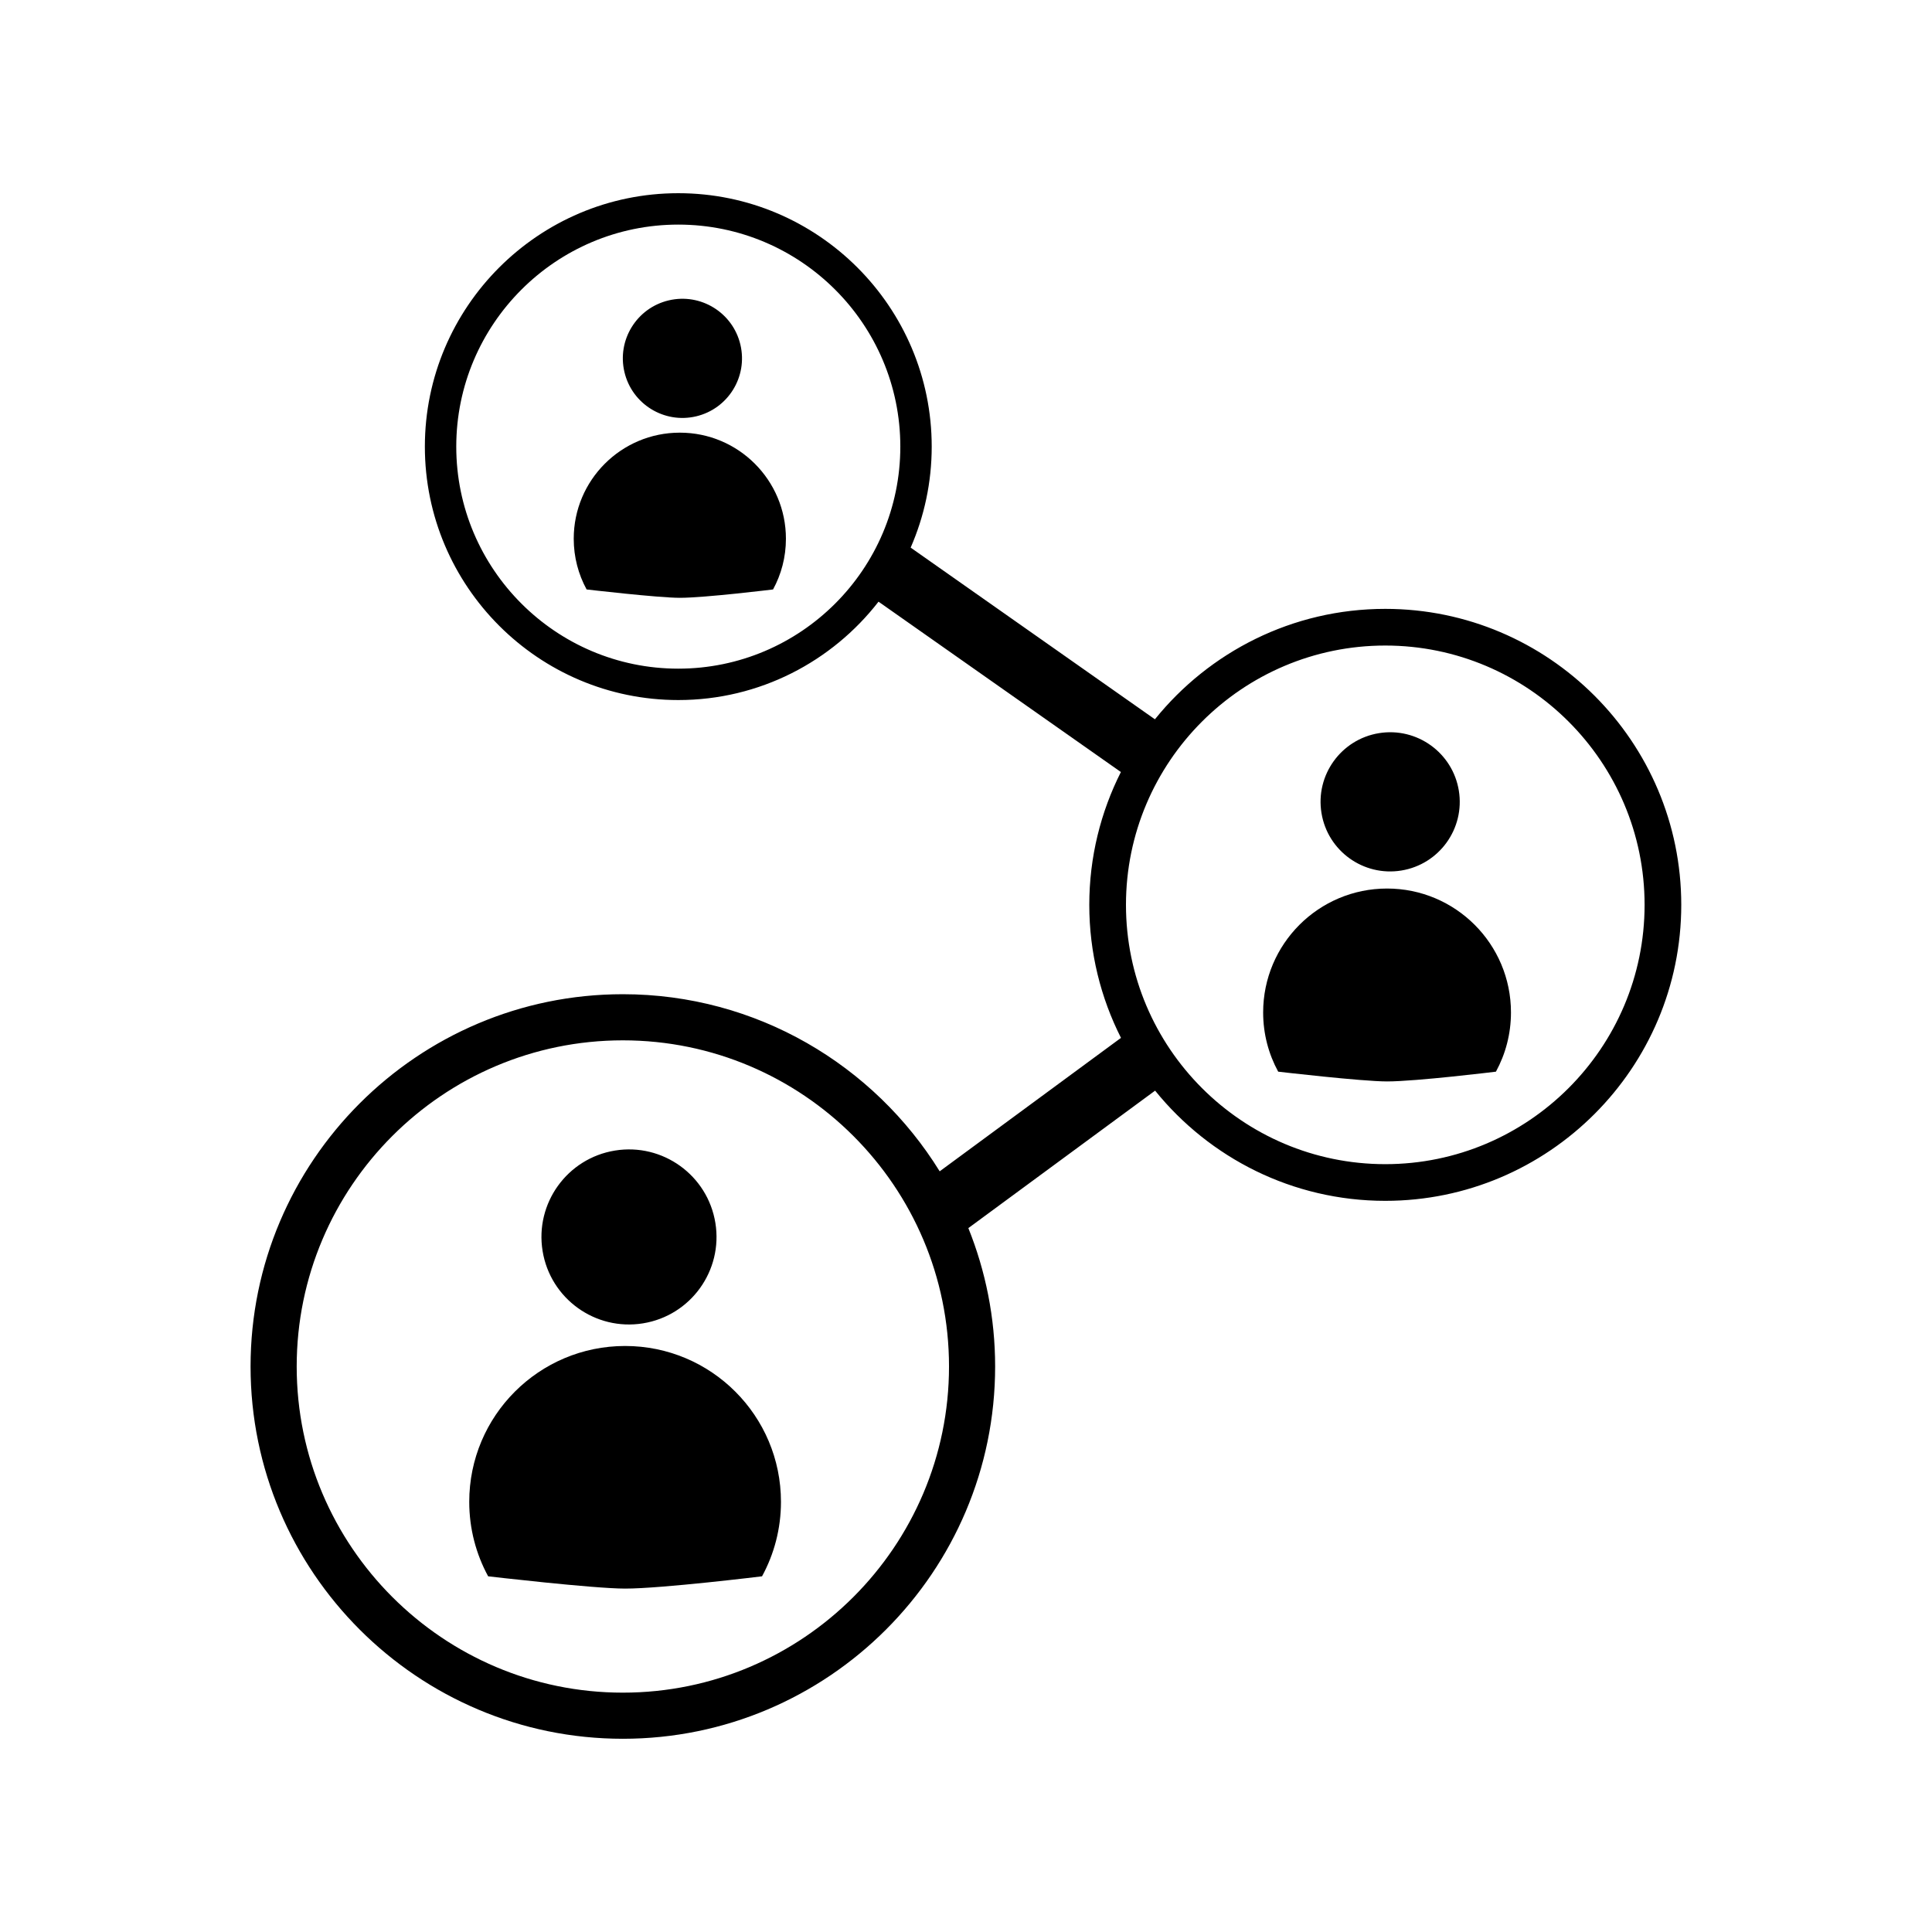
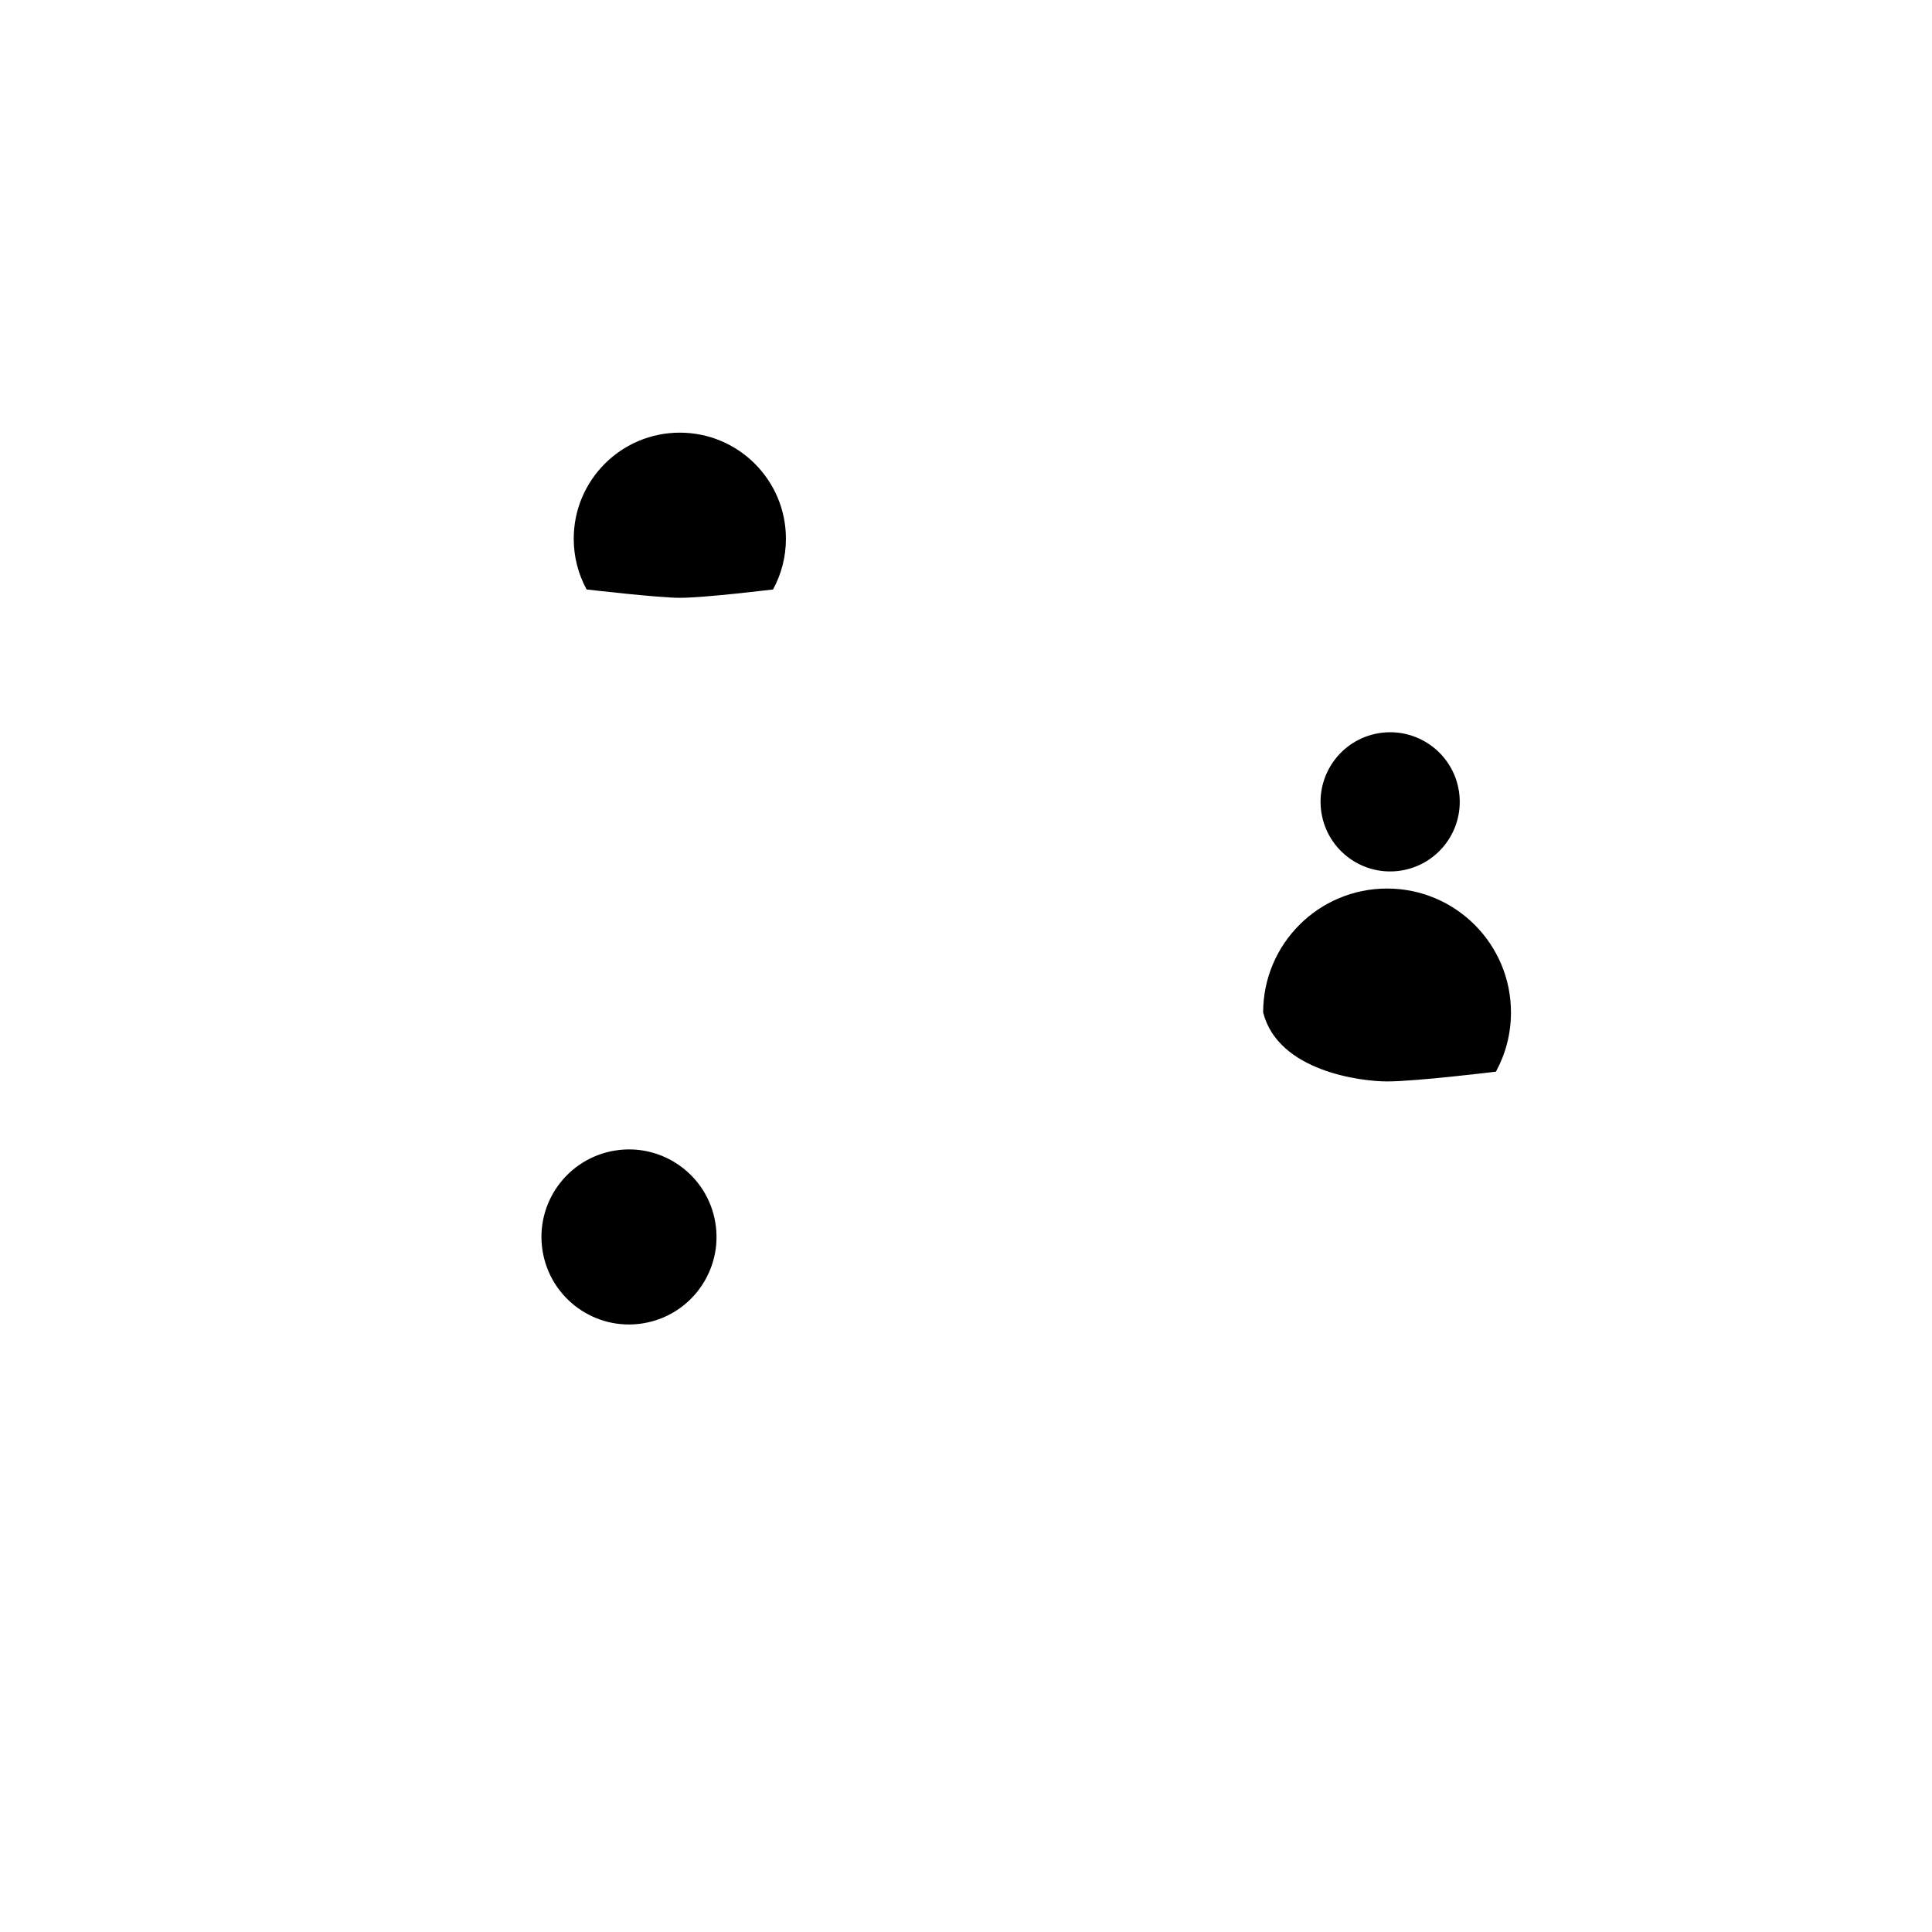
<svg xmlns="http://www.w3.org/2000/svg" width="1024" viewBox="0 0 768 768" height="1024" preserveAspectRatio="xMidYMid meet">
  <defs>
    <clipPath id="7cb5b252b4">
-       <path d="M 99.07 76.801 L 669 76.801 L 669 691.051 L 99.07 691.051 Z M 99.07 76.801 " clip-rule="nonzero" />
-     </clipPath>
+       </clipPath>
  </defs>
-   <path fill="#000000" d="M 265.828 119.402 C 278.559 116.398 291.316 124.277 294.32 137.008 C 297.328 149.738 289.445 162.496 276.715 165.504 C 263.984 168.508 251.227 160.625 248.223 147.895 C 245.215 135.164 253.102 122.41 265.828 119.402 " fill-opacity="1" fill-rule="nonzero" />
  <path fill="#000000" d="M 270.242 171.988 C 246.945 171.988 228.066 190.871 228.066 214.164 C 228.066 221.461 229.922 228.328 233.184 234.316 C 233.184 234.316 261.652 237.641 270.242 237.641 C 280.18 237.641 307.301 234.316 307.301 234.316 C 310.566 228.328 312.418 221.465 312.418 214.164 C 312.418 190.871 293.535 171.988 270.242 171.988 " fill-opacity="1" fill-rule="nonzero" />
  <path fill="#000000" d="M 548.18 291.438 C 563.258 288.992 577.469 299.234 579.914 314.312 C 582.359 329.395 572.121 343.602 557.039 346.051 C 541.961 348.496 527.75 338.258 525.305 323.176 C 522.855 308.098 533.098 293.887 548.18 291.438 " fill-opacity="1" fill-rule="nonzero" />
-   <path fill="#000000" d="M 551.379 353.207 C 524.172 353.207 502.121 375.262 502.121 402.469 C 502.121 410.992 504.289 419.012 508.098 426.004 C 508.098 426.004 541.344 429.887 551.379 429.887 C 562.984 429.887 594.656 426.004 594.656 426.004 C 598.469 419.012 600.633 410.992 600.633 402.469 C 600.637 375.258 578.586 353.207 551.379 353.207 " fill-opacity="1" fill-rule="nonzero" />
+   <path fill="#000000" d="M 551.379 353.207 C 524.172 353.207 502.121 375.262 502.121 402.469 C 508.098 426.004 541.344 429.887 551.379 429.887 C 562.984 429.887 594.656 426.004 594.656 426.004 C 598.469 419.012 600.633 410.992 600.633 402.469 C 600.637 375.258 578.586 353.207 551.379 353.207 " fill-opacity="1" fill-rule="nonzero" />
  <g clip-path="url(#7cb5b252b4)">
    <path fill="#000000" d="M 550.668 462.773 C 493.832 462.773 447.59 416.531 447.59 359.691 C 447.59 302.855 493.832 256.613 550.668 256.613 C 607.508 256.613 653.75 302.855 653.75 359.691 C 653.75 416.531 607.508 462.773 550.668 462.773 Z M 247.594 672.855 C 176.105 672.855 117.941 614.691 117.941 543.203 C 117.941 471.711 176.105 413.551 247.594 413.551 C 319.082 413.551 377.246 471.711 377.246 543.203 C 377.246 614.691 319.082 672.855 247.594 672.855 Z M 269.629 265.801 C 220.965 265.801 181.371 226.203 181.371 177.539 C 181.371 128.875 220.965 89.281 269.629 89.281 C 318.293 89.281 357.891 128.875 357.891 177.539 C 357.891 226.203 318.293 265.801 269.629 265.801 Z M 550.668 242.035 C 513.703 242.035 480.684 259.184 459.098 285.93 L 362 217.684 C 367.371 205.379 370.371 191.805 370.371 177.539 C 370.371 121.992 325.18 76.801 269.629 76.801 C 214.082 76.801 168.891 121.992 168.891 177.539 C 168.891 233.09 214.082 278.281 269.629 278.281 C 301.973 278.281 330.785 262.941 349.227 239.176 L 445.57 306.895 C 437.555 322.785 433.008 340.715 433.008 359.691 C 433.008 378.707 437.57 396.664 445.609 412.57 L 373.539 465.617 C 347.445 423.406 300.758 395.215 247.59 395.215 C 165.988 395.215 99.602 461.602 99.602 543.203 C 99.602 624.801 165.992 691.191 247.594 691.191 C 329.195 691.191 395.582 624.805 395.582 543.203 C 395.582 523.766 391.773 505.207 384.934 488.188 L 459.172 433.547 C 480.758 460.242 513.746 477.352 550.668 477.352 C 615.543 477.352 668.328 424.57 668.328 359.691 C 668.324 294.816 615.543 242.035 550.668 242.035 " fill-opacity="1" fill-rule="nonzero" />
  </g>
  <path fill="#000000" d="M 244.457 457.363 C 263.426 454.285 281.297 467.168 284.375 486.133 C 287.453 505.102 274.574 522.973 255.602 526.051 C 236.637 529.129 218.762 516.246 215.688 497.281 C 212.609 478.312 225.488 460.441 244.457 457.363 " fill-opacity="1" fill-rule="nonzero" />
-   <path fill="#000000" d="M 248.488 535.047 C 214.27 535.047 186.531 562.785 186.531 597 C 186.531 607.727 189.258 617.812 194.047 626.609 C 194.047 626.609 235.867 631.492 248.488 631.492 C 263.09 631.492 302.922 626.609 302.922 626.609 C 307.719 617.812 310.445 607.727 310.445 597 C 310.445 562.785 282.707 535.047 248.488 535.047 " fill-opacity="1" fill-rule="nonzero" />
</svg>